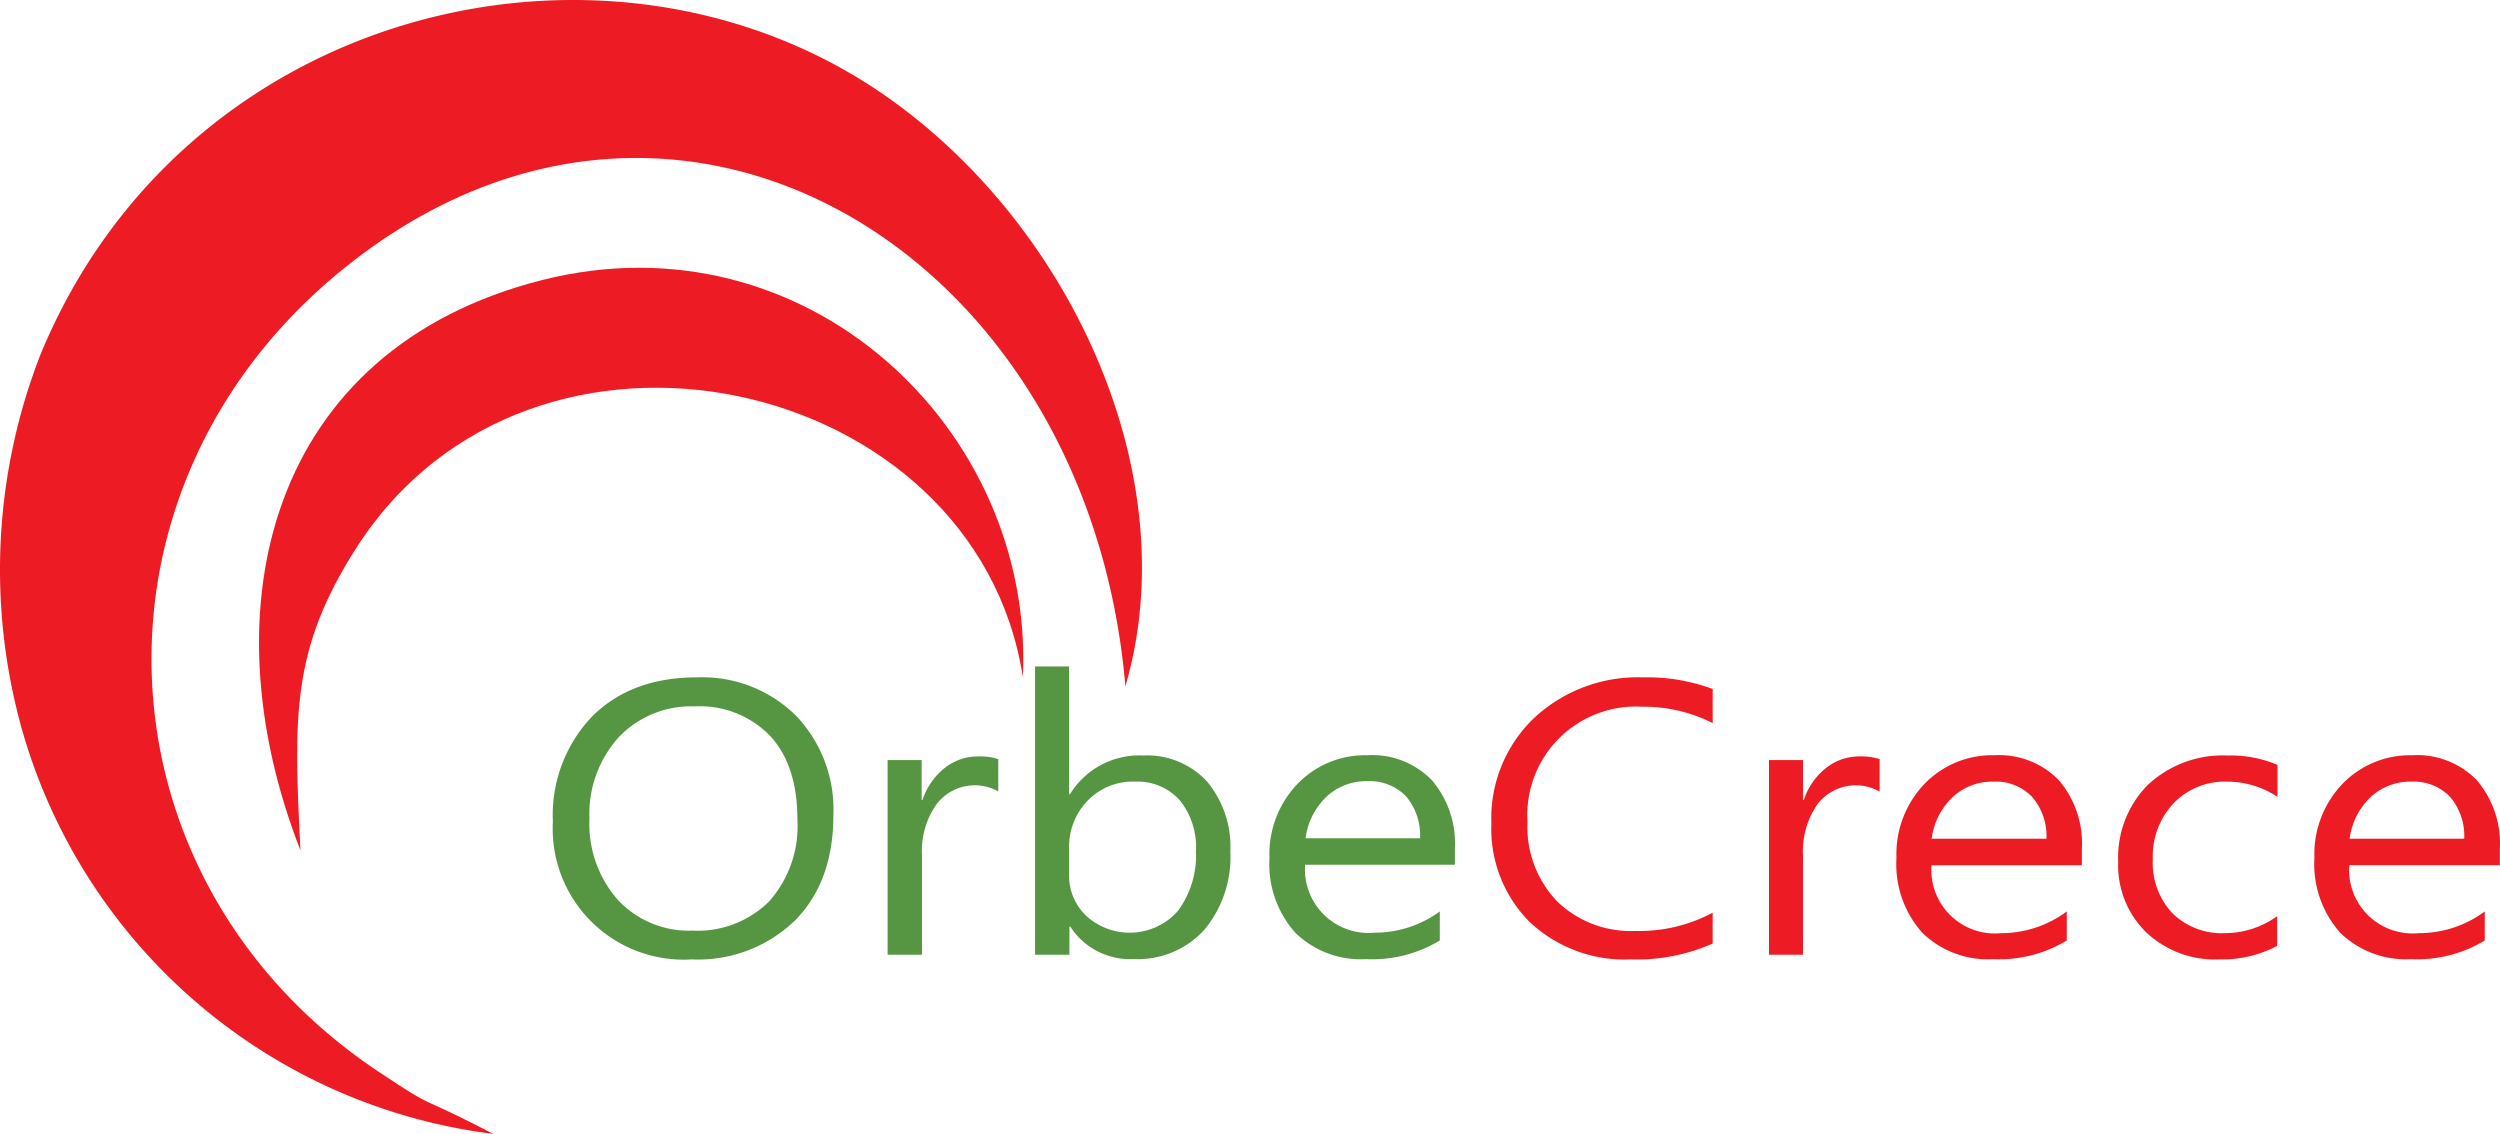
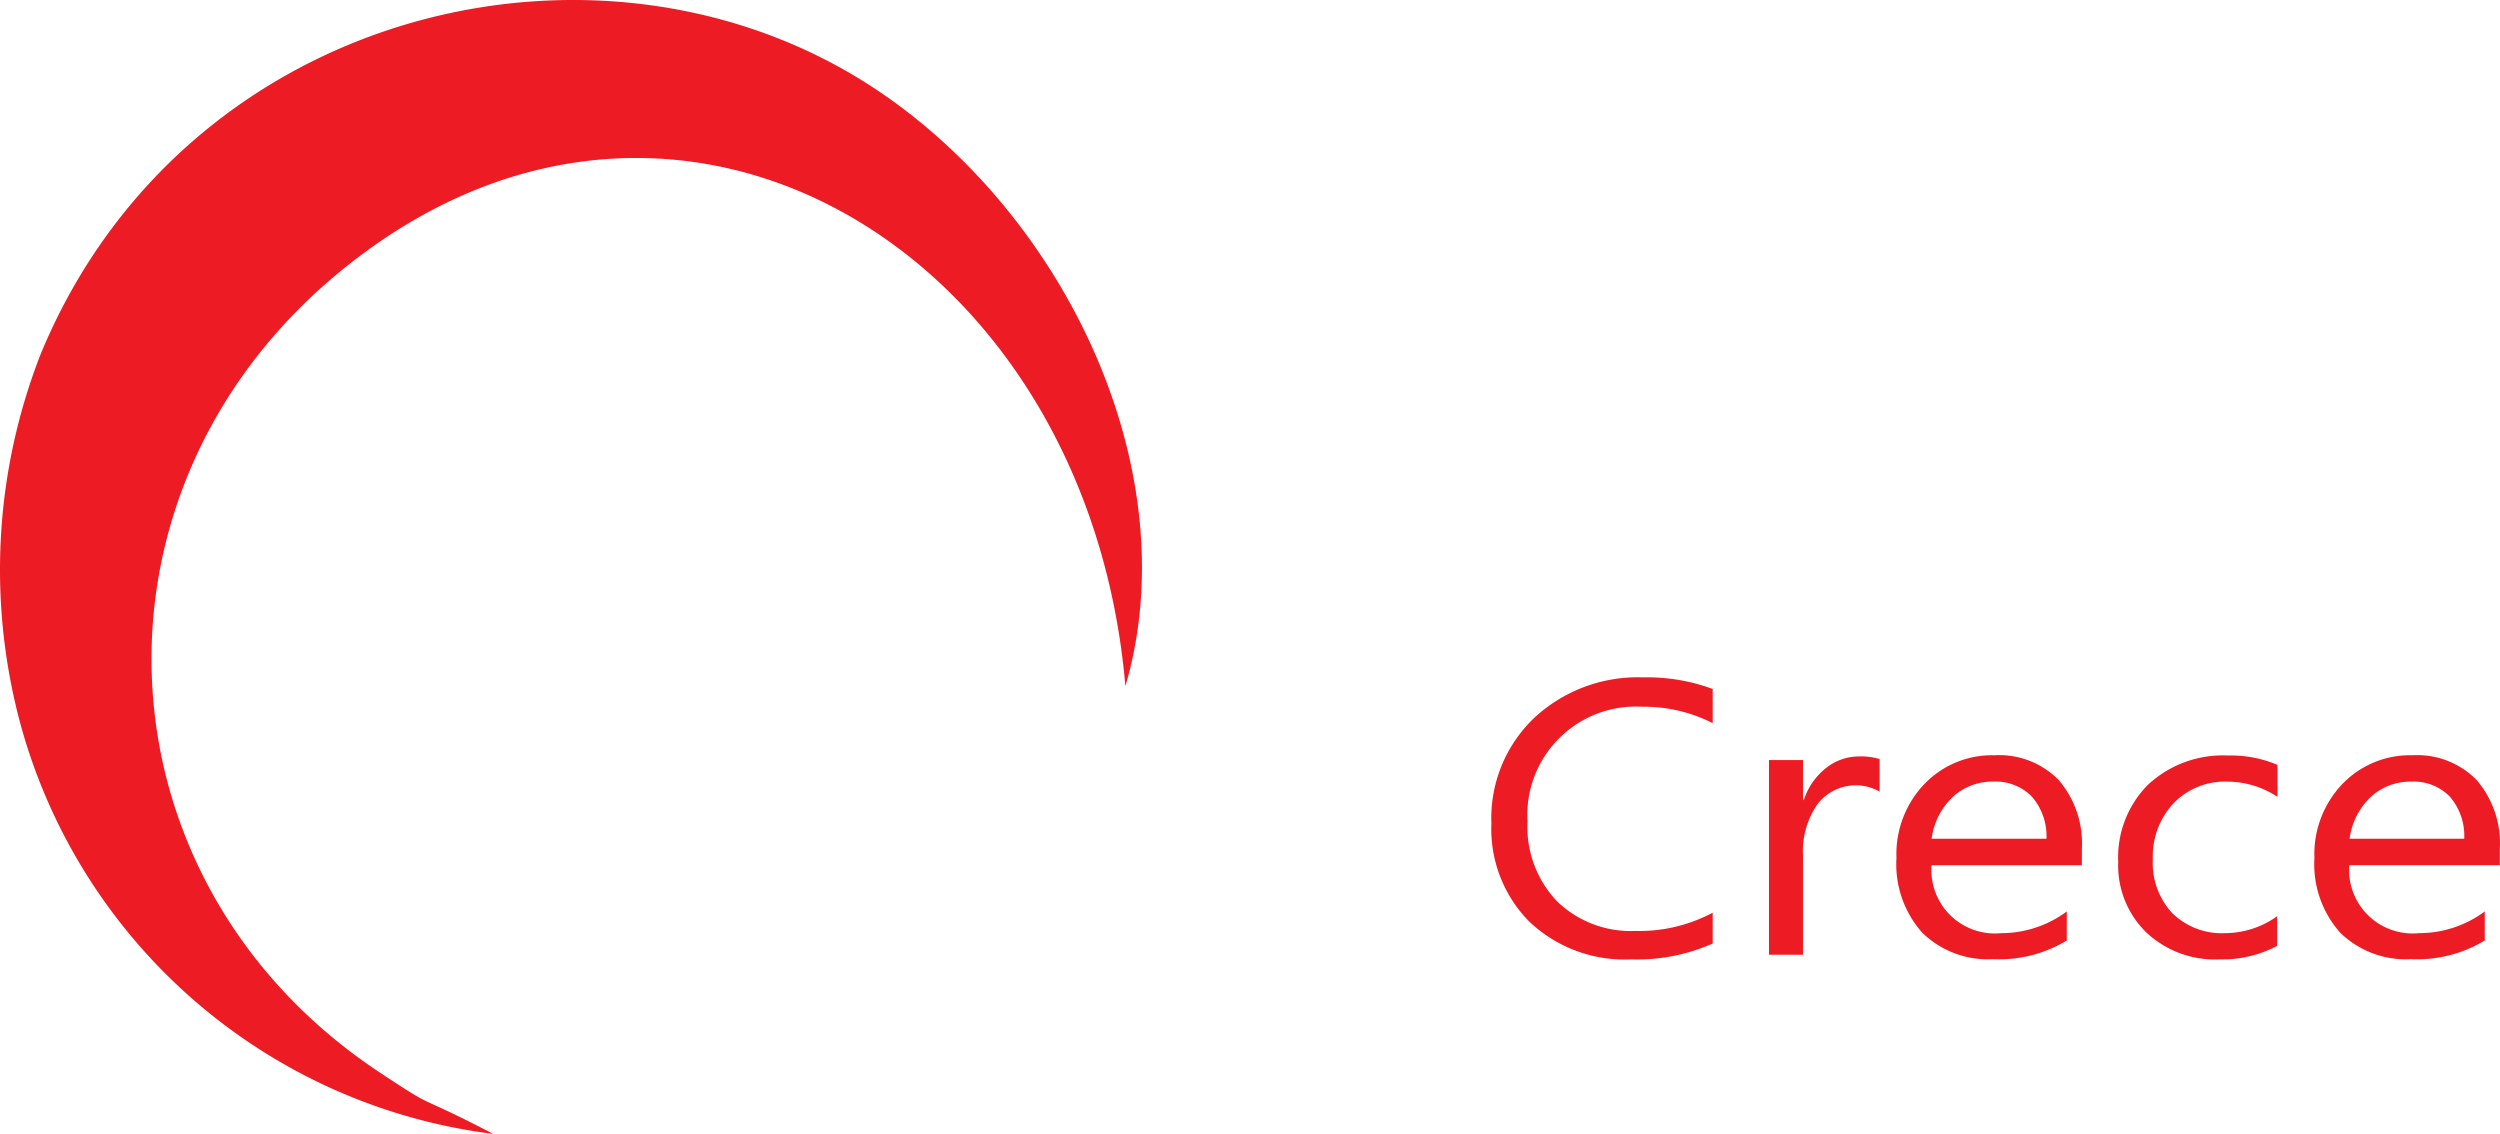
<svg xmlns="http://www.w3.org/2000/svg" width="682.515" height="309.56" viewBox="0 0 682.515 309.56">
  <g id="Capa_2" data-name="Capa 2" transform="translate(-69.991 48.001)">
    <g id="Capa_1" data-name="Capa 1" transform="translate(69.992 -48.001)">
      <path id="Trazado_1" data-name="Trazado 1" d="M134.638,309.559c-22.759-11.823-14.3-5.737-30.873-16.7C24.742,240.617,19.829,132.56,94.35,72.906c90.338-72.4,202.706-4.469,212.88,114.428,16.7-57.056-14.613-125.617-65.329-161.055C167.128-25.991,50.734.857,11.113,96.615A161.657,161.657,0,0,0,5.724,198.206,153.543,153.543,0,0,0,134.638,309.559Z" transform="translate(0.008 0.001)" fill="#ed1c24" fill-rule="evenodd" />
-       <path id="Trazado_2" data-name="Trazado 2" d="M33.614,182.113c-1.87-36.737-2.5-54.9,15.31-82.667,47.927-74.711,169.138-47.293,181.912,35.374C234.006,67.083,171.625,8.189,99.609,26.415,25.119,45.244,7.622,115.739,33.614,182.113Z" transform="translate(48.414 50.041)" fill="#ed1c24" fill-rule="evenodd" />
-       <path id="Trazado_3" data-name="Trazado 3" d="M85.683,137.373A35.755,35.755,0,0,1,47.646,99.748,38.988,38.988,0,0,1,58.2,71.22Q68.852,60.411,86.92,60.38a36.389,36.389,0,0,1,27.038,10.4,37.022,37.022,0,0,1,10.27,27.165q0,18.258-10.524,28.845a38.037,38.037,0,0,1-28.147,10.587ZM86.349,68.3a27.228,27.228,0,0,0-20.762,8.463,31.19,31.19,0,0,0-7.956,22.188A31.381,31.381,0,0,0,65.4,121.144a26.4,26.4,0,0,0,20.286,8.368,27.7,27.7,0,0,0,21.015-7.988,30.937,30.937,0,0,0,7.7-22.378q0-14.739-7.449-22.791a26.658,26.658,0,0,0-20.6-8.051ZM169.333,91.57a13.123,13.123,0,0,0-16.926,3.423A22.188,22.188,0,0,0,148.413,109v27.1H139.03V82.948h9.287V93.884h.222a18.606,18.606,0,0,1,6.054-8.749,14.549,14.549,0,0,1,9.1-3.17,16.611,16.611,0,0,1,5.547.729v8.844Zm19.589,36.864h-.254V136.1h-9.382V57.4h9.287V92.267h.254a22.188,22.188,0,0,1,20-10.555,22.188,22.188,0,0,1,17.434,7.132,27.767,27.767,0,0,1,6.339,19.019,31.158,31.158,0,0,1-7.069,21.4,24.5,24.5,0,0,1-19.335,8.019,19.367,19.367,0,0,1-17.339-8.939Zm-.349-21.586v7.417a15.088,15.088,0,0,0,4.691,11.221,17.56,17.56,0,0,0,25.009-1.331,25.517,25.517,0,0,0,4.945-16.356,20.35,20.35,0,0,0-4.469-13.915,15.437,15.437,0,0,0-12.077-5.04,17.117,17.117,0,0,0-13.154,5.325,18.036,18.036,0,0,0-4.945,12.679ZM293.9,111.539h-40.89a17.37,17.37,0,0,0,19.019,18.543,30.017,30.017,0,0,0,17.751-5.8v7.924a35.628,35.628,0,0,1-20.191,5.1,25.58,25.58,0,0,1-19.272-7.227,28.116,28.116,0,0,1-7.037-20.413,27.7,27.7,0,0,1,7.671-20.223,25.611,25.611,0,0,1,19.019-7.8A22.7,22.7,0,0,1,287.565,88.4a26.531,26.531,0,0,1,6.34,18.733V111.6Zm-9.509-7.227a16.546,16.546,0,0,0-3.835-11.475,13.883,13.883,0,0,0-10.619-4.121,15.849,15.849,0,0,0-11.158,4.311,19.018,19.018,0,0,0-5.642,11.284Z" transform="translate(103.292 124.546)" fill="#569643" fill-rule="evenodd" />
      <path id="Trazado_4" data-name="Trazado 4" d="M188.972,130.976a50.906,50.906,0,0,1-22.378,4.374,37.815,37.815,0,0,1-27.7-10.238,35.977,35.977,0,0,1-10.428-26.848,37.847,37.847,0,0,1,11.728-28.876,41.524,41.524,0,0,1,29.669-11.031,51.541,51.541,0,0,1,19.019,3.17v9.319a41.429,41.429,0,0,0-19.209-4.469,29.637,29.637,0,0,0-31.349,31.444,29.352,29.352,0,0,0,8.115,21.713,28.876,28.876,0,0,0,21.3,8.051,42.57,42.57,0,0,0,21.142-4.977v8.463Zm45.486-41.429A13.186,13.186,0,0,0,217.5,92.971a22.505,22.505,0,0,0-3.962,14.01v27.1H204.25V80.926h9.287V91.862h.222a18.385,18.385,0,0,1,6.054-8.749,14.486,14.486,0,0,1,9.1-3.17,16.736,16.736,0,0,1,5.547.729v8.844Zm55.059,20.1h-40.89a17.339,17.339,0,0,0,19.018,18.543,30.049,30.049,0,0,0,17.909-5.927v7.924a35.628,35.628,0,0,1-20.191,5.1,25.58,25.58,0,0,1-19.272-7.227,28.116,28.116,0,0,1-7.037-20.413,27.7,27.7,0,0,1,7.671-20.223,25.58,25.58,0,0,1,19.019-7.8,22.727,22.727,0,0,1,17.592,6.752,26.531,26.531,0,0,1,6.339,18.733v4.469Zm-9.509-7.227a16.387,16.387,0,0,0-3.962-11.474,13.757,13.757,0,0,0-10.587-4.121A15.849,15.849,0,0,0,254.3,91.133a19.019,19.019,0,0,0-5.642,11.284Zm63.015,29.225a32.109,32.109,0,0,1-15.849,3.709,27.387,27.387,0,0,1-19.969-7.417,25.517,25.517,0,0,1-7.607-19.177,28.116,28.116,0,0,1,8.146-21.111,30.05,30.05,0,0,1,21.9-7.956,32.4,32.4,0,0,1,13.44,2.567v8.717A25.009,25.009,0,0,0,329.3,86.822a19.431,19.431,0,0,0-14.549,5.864,21.143,21.143,0,0,0-5.706,15.342,20.033,20.033,0,0,0,5.357,14.739,19.241,19.241,0,0,0,14.327,5.42,24.6,24.6,0,0,0,14.264-4.628v8.083Zm60.542-22h-40.89a17.339,17.339,0,0,0,19.019,18.543,30.049,30.049,0,0,0,17.972-5.927v7.924a35.628,35.628,0,0,1-20.191,5.1A25.58,25.58,0,0,1,360.2,128.06a28.115,28.115,0,0,1-7.037-20.413,27.7,27.7,0,0,1,7.671-20.223,25.58,25.58,0,0,1,19.018-7.8,22.727,22.727,0,0,1,17.592,6.752,26.531,26.531,0,0,1,6.339,18.733v4.469Zm-9.509-7.227a16.387,16.387,0,0,0-3.9-11.475,13.756,13.756,0,0,0-10.587-4.121,15.849,15.849,0,0,0-11.158,4.311,19.019,19.019,0,0,0-5.642,11.284Z" transform="translate(278.689 126.568)" fill="#ed1c24" fill-rule="evenodd" />
    </g>
  </g>
</svg>